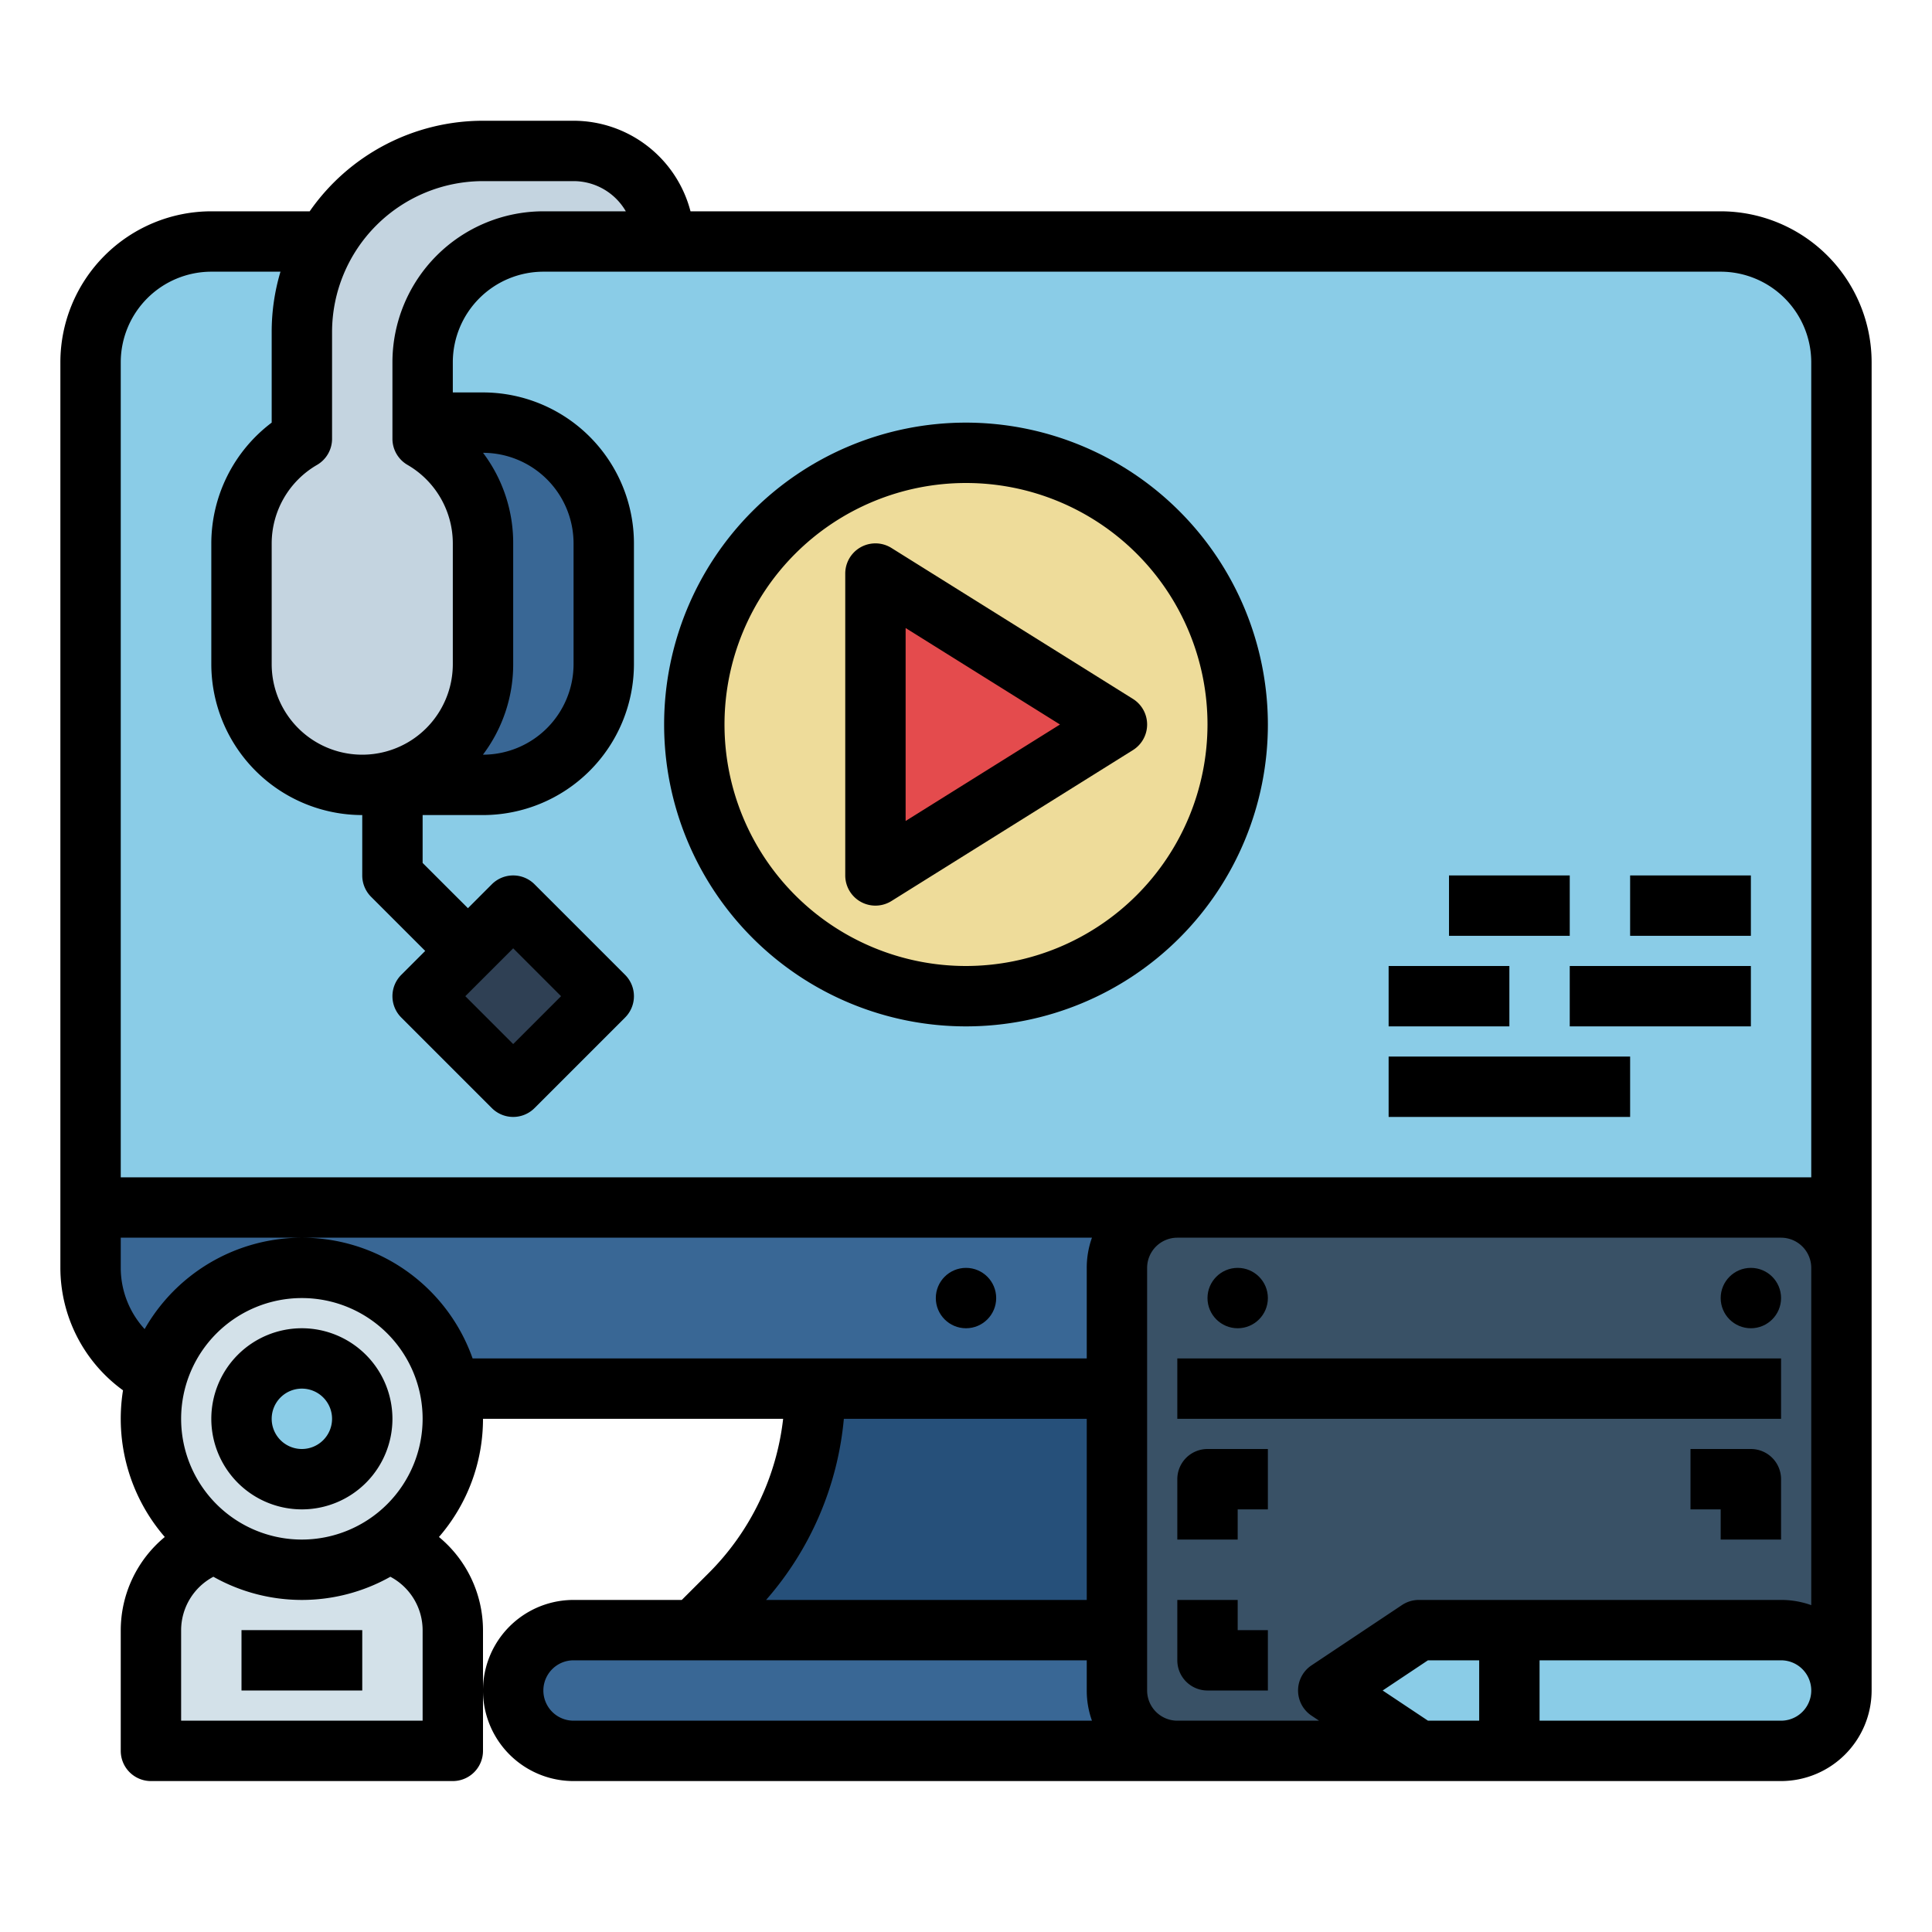
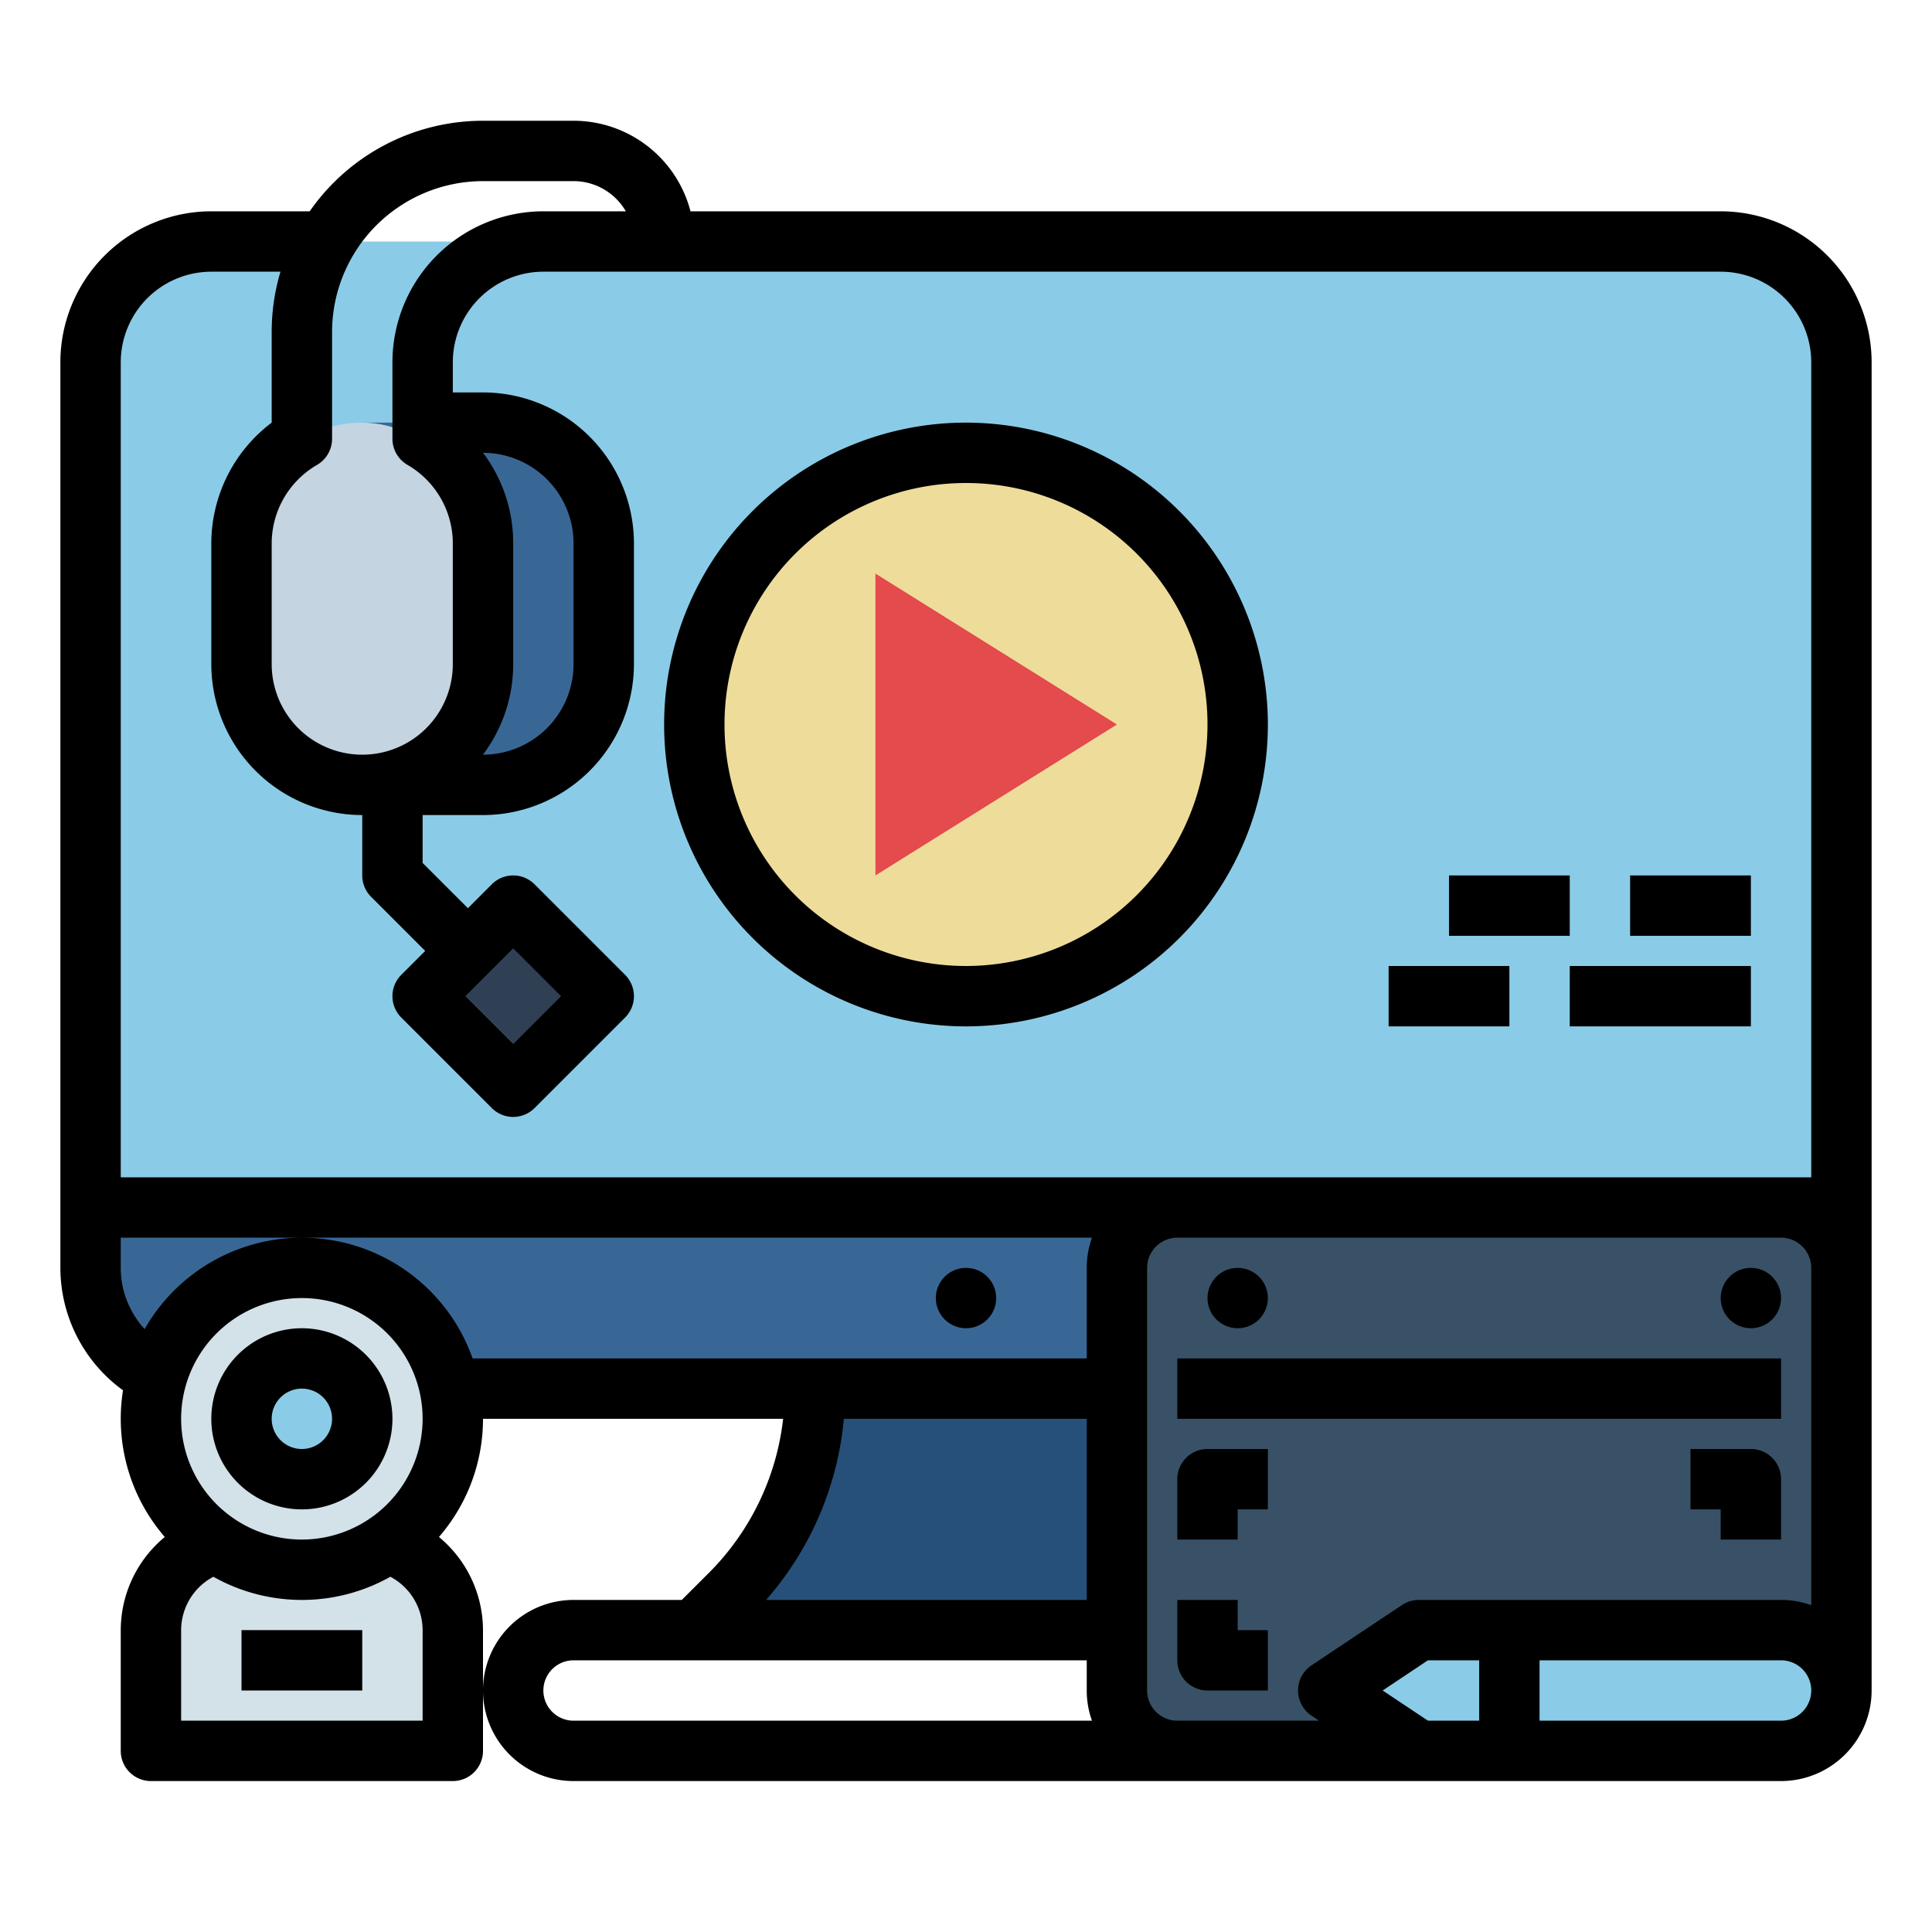
<svg xmlns="http://www.w3.org/2000/svg" height="512" viewBox="0 0 512 512" width="512">
  <g id="Fill_out_line" data-name="Fill out line">
    <rect fill="#8acce7" height="304" rx="32" width="464" x="24" y="64" />
    <path d="m488 320v16a32.004 32.004 0 0 1 -32 32h-400a32.004 32.004 0 0 1 -32-32v-16z" fill="#396795" />
    <path d="m328 432-9.373-9.373a77.255 77.255 0 0 1 -22.627-54.627h-80a77.255 77.255 0 0 1 -22.627 54.627l-9.373 9.373z" fill="#26507a" />
-     <rect fill="#396795" height="32" rx="16" width="240" x="136" y="432" />
    <rect fill="#395166" height="144" rx="16" width="192" x="296" y="320" />
    <path d="m352 448 24 16h96a16 16 0 0 0 16-16 16 16 0 0 0 -16-16h-96z" fill="#8acce7" />
    <path d="m120 432v32h-80v-32a24.016 24.016 0 0 1 24-24h32a24.016 24.016 0 0 1 24 24z" fill="#d3e1e9" />
    <circle cx="80" cy="376" fill="#d3e1e9" r="40" />
    <circle cx="80" cy="376" fill="#8acce7" r="16" />
    <path d="m96 112h32a32 32 0 0 1 32 32v32a32 32 0 0 1 -32 32h-32z" fill="#396795" />
    <rect fill="#c4d4e0" height="96" rx="32" width="64" x="64" y="112" />
    <path d="m119.029 247.029h33.941v33.941h-33.941z" fill="#2f4054" transform="matrix(.707 -.707 .707 .707 -146.843 173.49)" />
-     <path d="m176 64h-32a32 32 0 0 0 -32 32v32h-32v-40a48 48 0 0 1 48-48h24a24 24 0 0 1 24 24z" fill="#c4d4e0" />
    <circle cx="256" cy="192" fill="#eedc9a" r="72" />
    <path d="m232 152v80l64-40z" fill="#e44b4d" />
    <circle cx="256" cy="344" r="8" />
    <path d="m456 56h-273.01a32.049 32.049 0 0 0 -30.99-24h-24a55.965 55.965 0 0 0 -45.93 24h-26.07a40.04 40.04 0 0 0 -40 40v240a40.165 40.165 0 0 0 16.59 32.44l.009.006a47.862 47.862 0 0 0 11.071 38.872 32.127 32.127 0 0 0 -11.671 24.682v32a8 8 0 0 0 8 8h80a8 8 0 0 0 8-8v-32a32.127 32.127 0 0 0 -11.671-24.682 47.781 47.781 0 0 0 11.671-31.318h79.54a68.662 68.662 0 0 1 -19.82 40.97l-7.04 7.03h-28.68a24 24 0 0 0 0 48h320a24.032 24.032 0 0 0 24-24v-352a40.04 40.04 0 0 0 -40-40zm-328-8h24a16.002 16.002 0 0 1 13.85 8h-21.85a40.04 40.04 0 0 0 -40 40v20.28a8.001 8.001 0 0 0 4.01 6.93 24.076 24.076 0 0 1 11.99 20.79v32a24 24 0 0 1 -48 0v-32a24.084 24.084 0 0 1 12.01-20.79 8.003 8.003 0 0 0 3.99-6.93v-28.28a40.04 40.04 0 0 1 40-40zm.01 72a24.03 24.03 0 0 1 23.99 24v32a24.032 24.032 0 0 1 -24 24h-.02a39.743 39.743 0 0 0 8.02-24v-32a39.664 39.664 0 0 0 -7.99-24zm-48.01 288a32 32 0 1 1 32-32 32.036 32.036 0 0 1 -32 32zm32 48h-64v-24a16.063 16.063 0 0 1 8.549-14.142 47.843 47.843 0 0 0 46.902 0 16.063 16.063 0 0 1 8.549 14.142zm13.248-96a47.974 47.974 0 0 0 -86.917-7.779l-.011-.011a24.059 24.059 0 0 1 -6.32-16.21v-8h257.38a23.594 23.594 0 0 0 -1.38 8v24zm98.382 16h64.37v48h-84.98a84.449 84.449 0 0 0 20.61-48zm-71.63 80a8 8 0 0 1 0-16h136v8a23.594 23.594 0 0 0 1.38 8zm214.42-8 12-8h13.58v16h-13.57zm105.58 8h-64v-16h64a8 8 0 0 1 0 16zm8-30.62a23.594 23.594 0 0 0 -8-1.38h-96a8.066 8.066 0 0 0 -4.44 1.34l-24 16a8.01 8.01 0 0 0 0 13.32l2.01 1.34h-37.57a8.011 8.011 0 0 1 -8-8v-112a8.011 8.011 0 0 1 8-8h160a8.011 8.011 0 0 1 8 8zm0-113.38h-448v-216a24.032 24.032 0 0 1 24-24h18.33a55.624 55.624 0 0 0 -2.33 16v24a40.158 40.158 0 0 0 -16 32v32a40.04 40.04 0 0 0 40 40v16a8.008 8.008 0 0 0 2.34 5.66l14.34 14.34.003.003-6.34 6.34a7.999 7.999 0 0 0 0 11.313l24 24a7.999 7.999 0 0 0 11.313 0l24-24a7.999 7.999 0 0 0 0-11.313l-24-24a8 8 0 0 0 -11.313 0l-6.34 6.34-.003-.003-12-11.99v-12.69h16a40.04 40.04 0 0 0 40-40v-32a40.04 40.04 0 0 0 -40-40h-8v-8a24.032 24.032 0 0 1 24-24h312a24.032 24.032 0 0 1 24 24zm-344-60.687 12.687 12.687-12.687 12.687-12.687-12.687z" />
    <circle cx="328" cy="344" r="8" />
    <circle cx="464" cy="344" r="8" />
    <path d="m312 360h160v16h-160z" />
    <path d="m312 392v16h16v-8h8v-16h-16a8 8 0 0 0 -8 8z" />
    <path d="m328 424h-16v16a8 8 0 0 0 8 8h16v-16h-8z" />
    <path d="m464 384h-16v16h8v8h16v-16a8 8 0 0 0 -8-8z" />
    <path d="m80 352a24 24 0 1 0 24 24 24.027 24.027 0 0 0 -24-24zm0 32a8 8 0 1 1 8-8 8.009 8.009 0 0 1 -8 8z" />
    <path d="m64 432h32v16h-32z" />
-     <path d="m236.24 145.216a8 8 0 0 0 -12.24 6.784v80a8 8 0 0 0 12.24 6.784l64-40a8.001 8.001 0 0 0 0-13.568zm3.76 72.35v-51.132l40.906 25.566z" />
    <path d="m256 112a80 80 0 1 0 80 80 80.09 80.09 0 0 0 -80-80zm0 144a64 64 0 1 1 64-64 64.073 64.073 0 0 1 -64 64z" />
    <path d="m384 232h32v16h-32z" />
    <path d="m432 232h32v16h-32z" />
    <path d="m368 256h32v16h-32z" />
    <path d="m416 256h48v16h-48z" />
-     <path d="m368 280h64v16h-64z" />
  </g>
</svg>